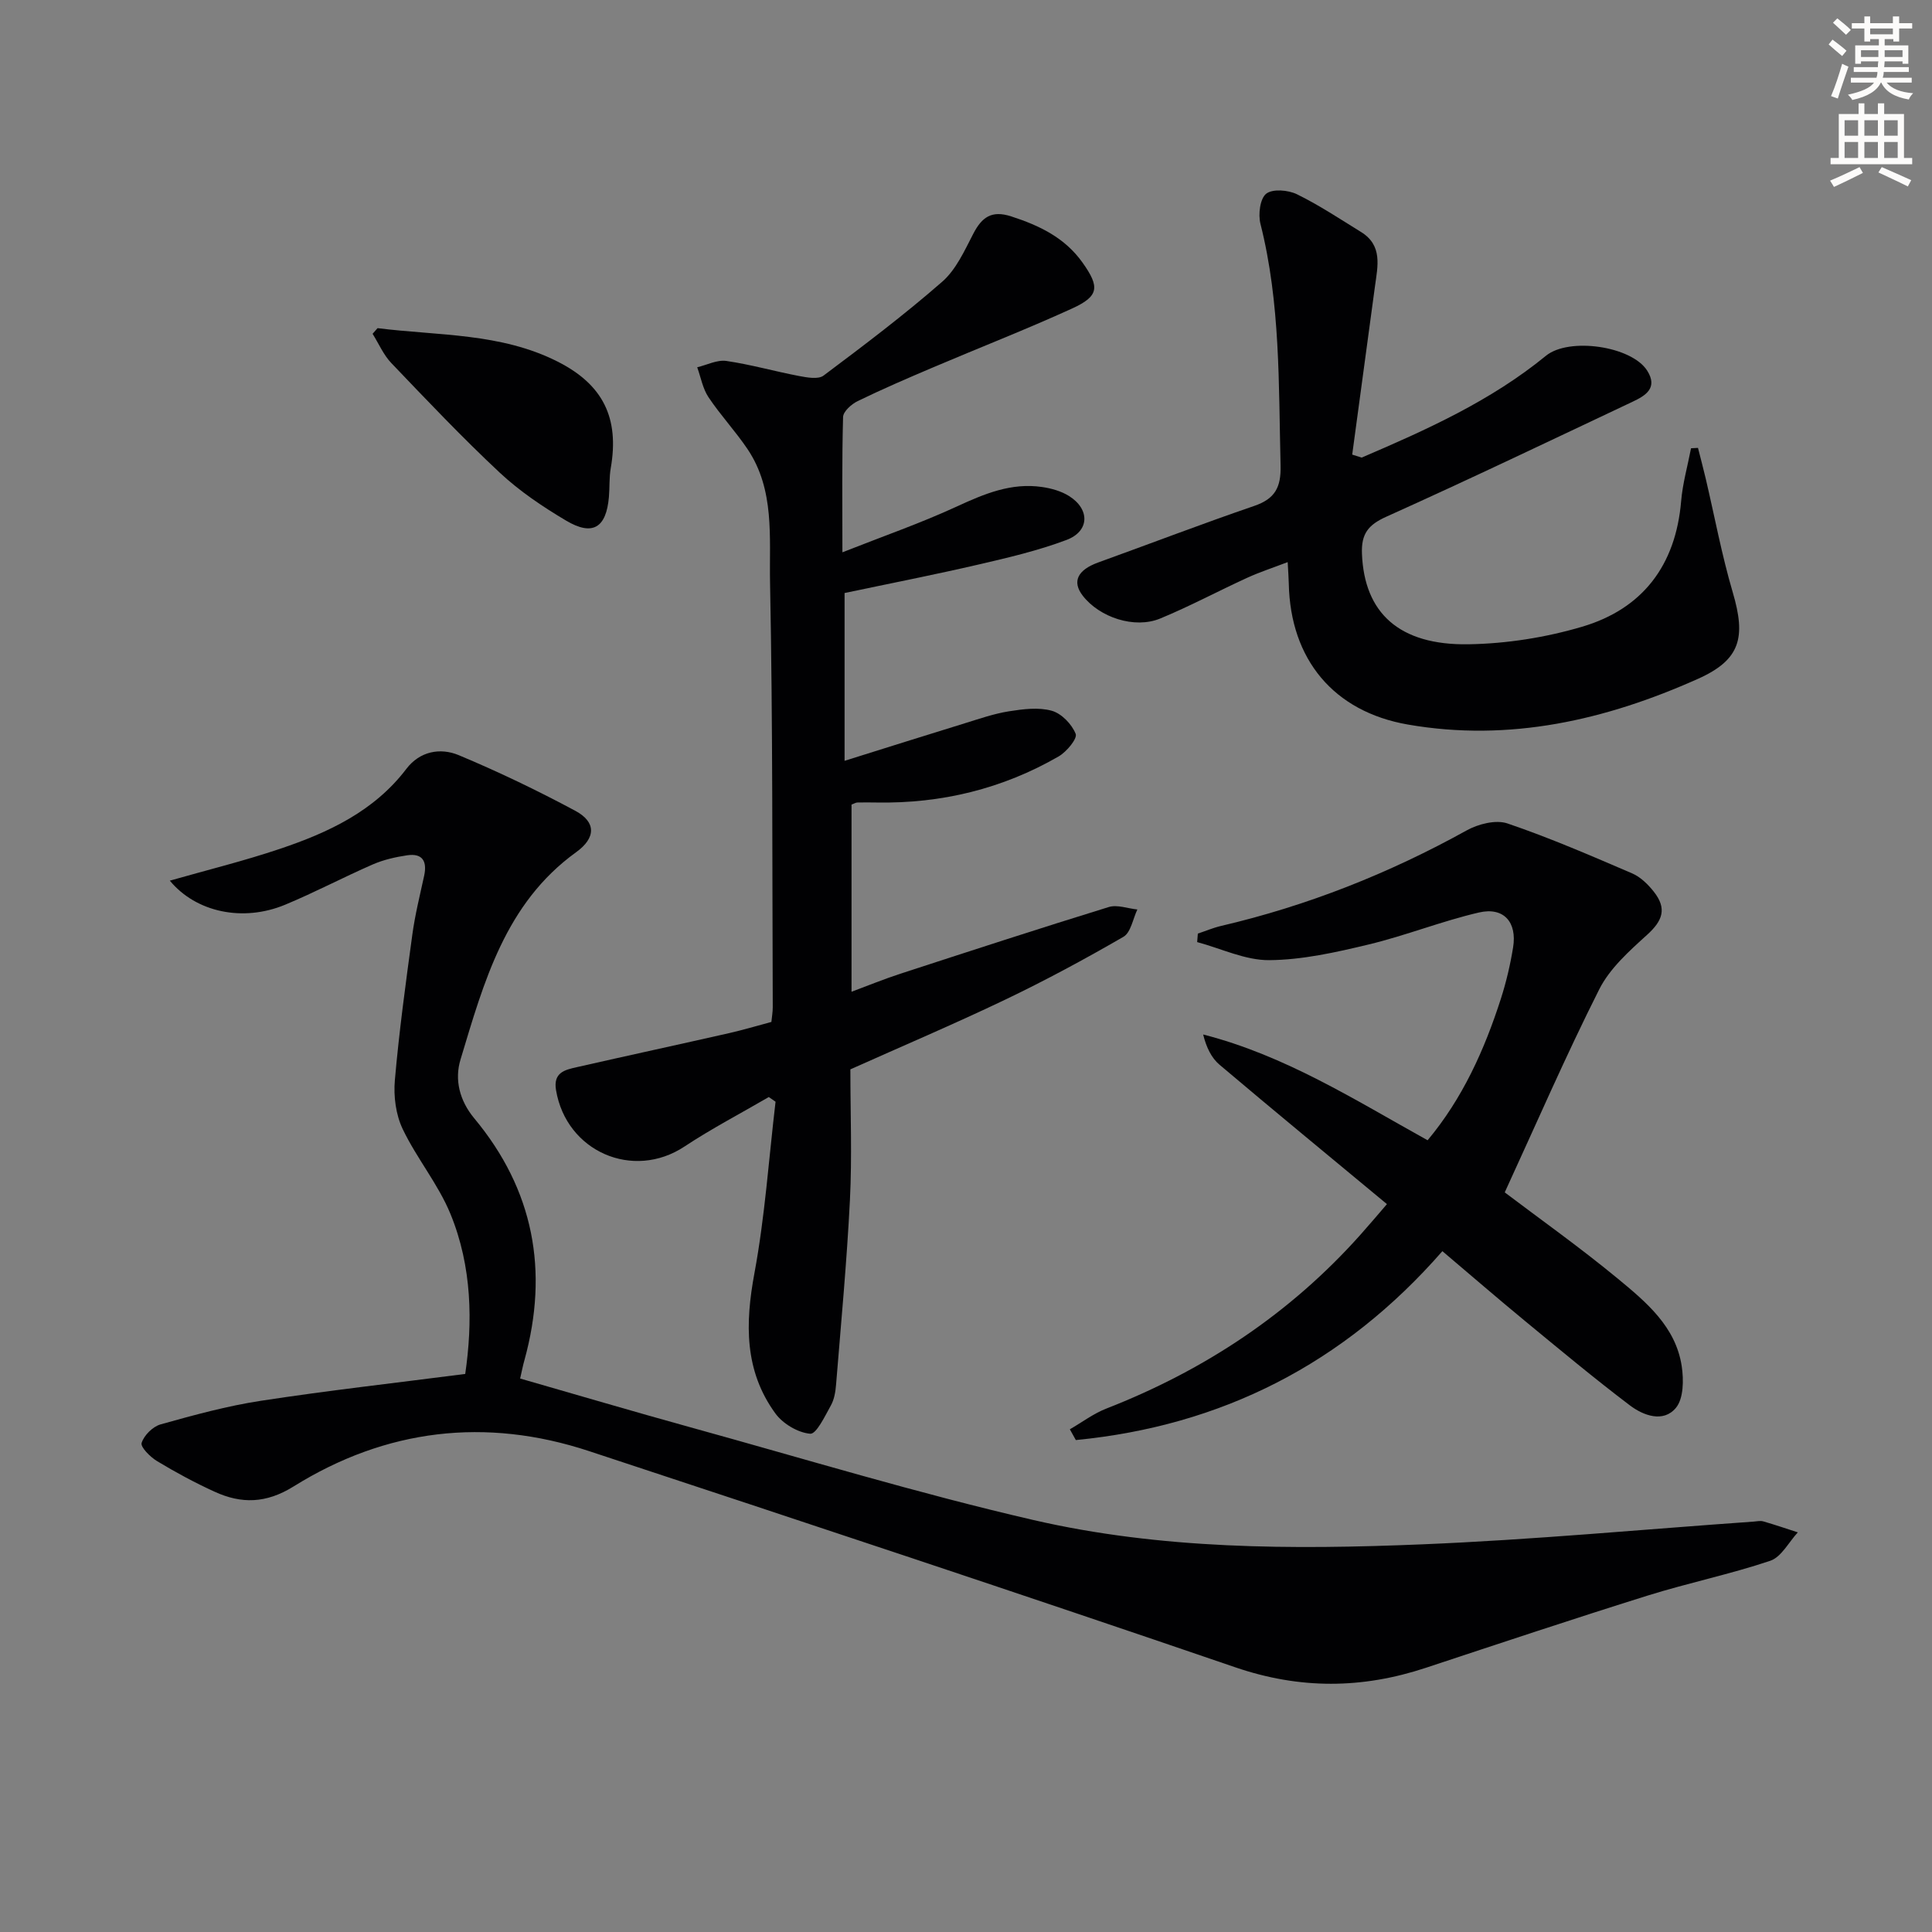
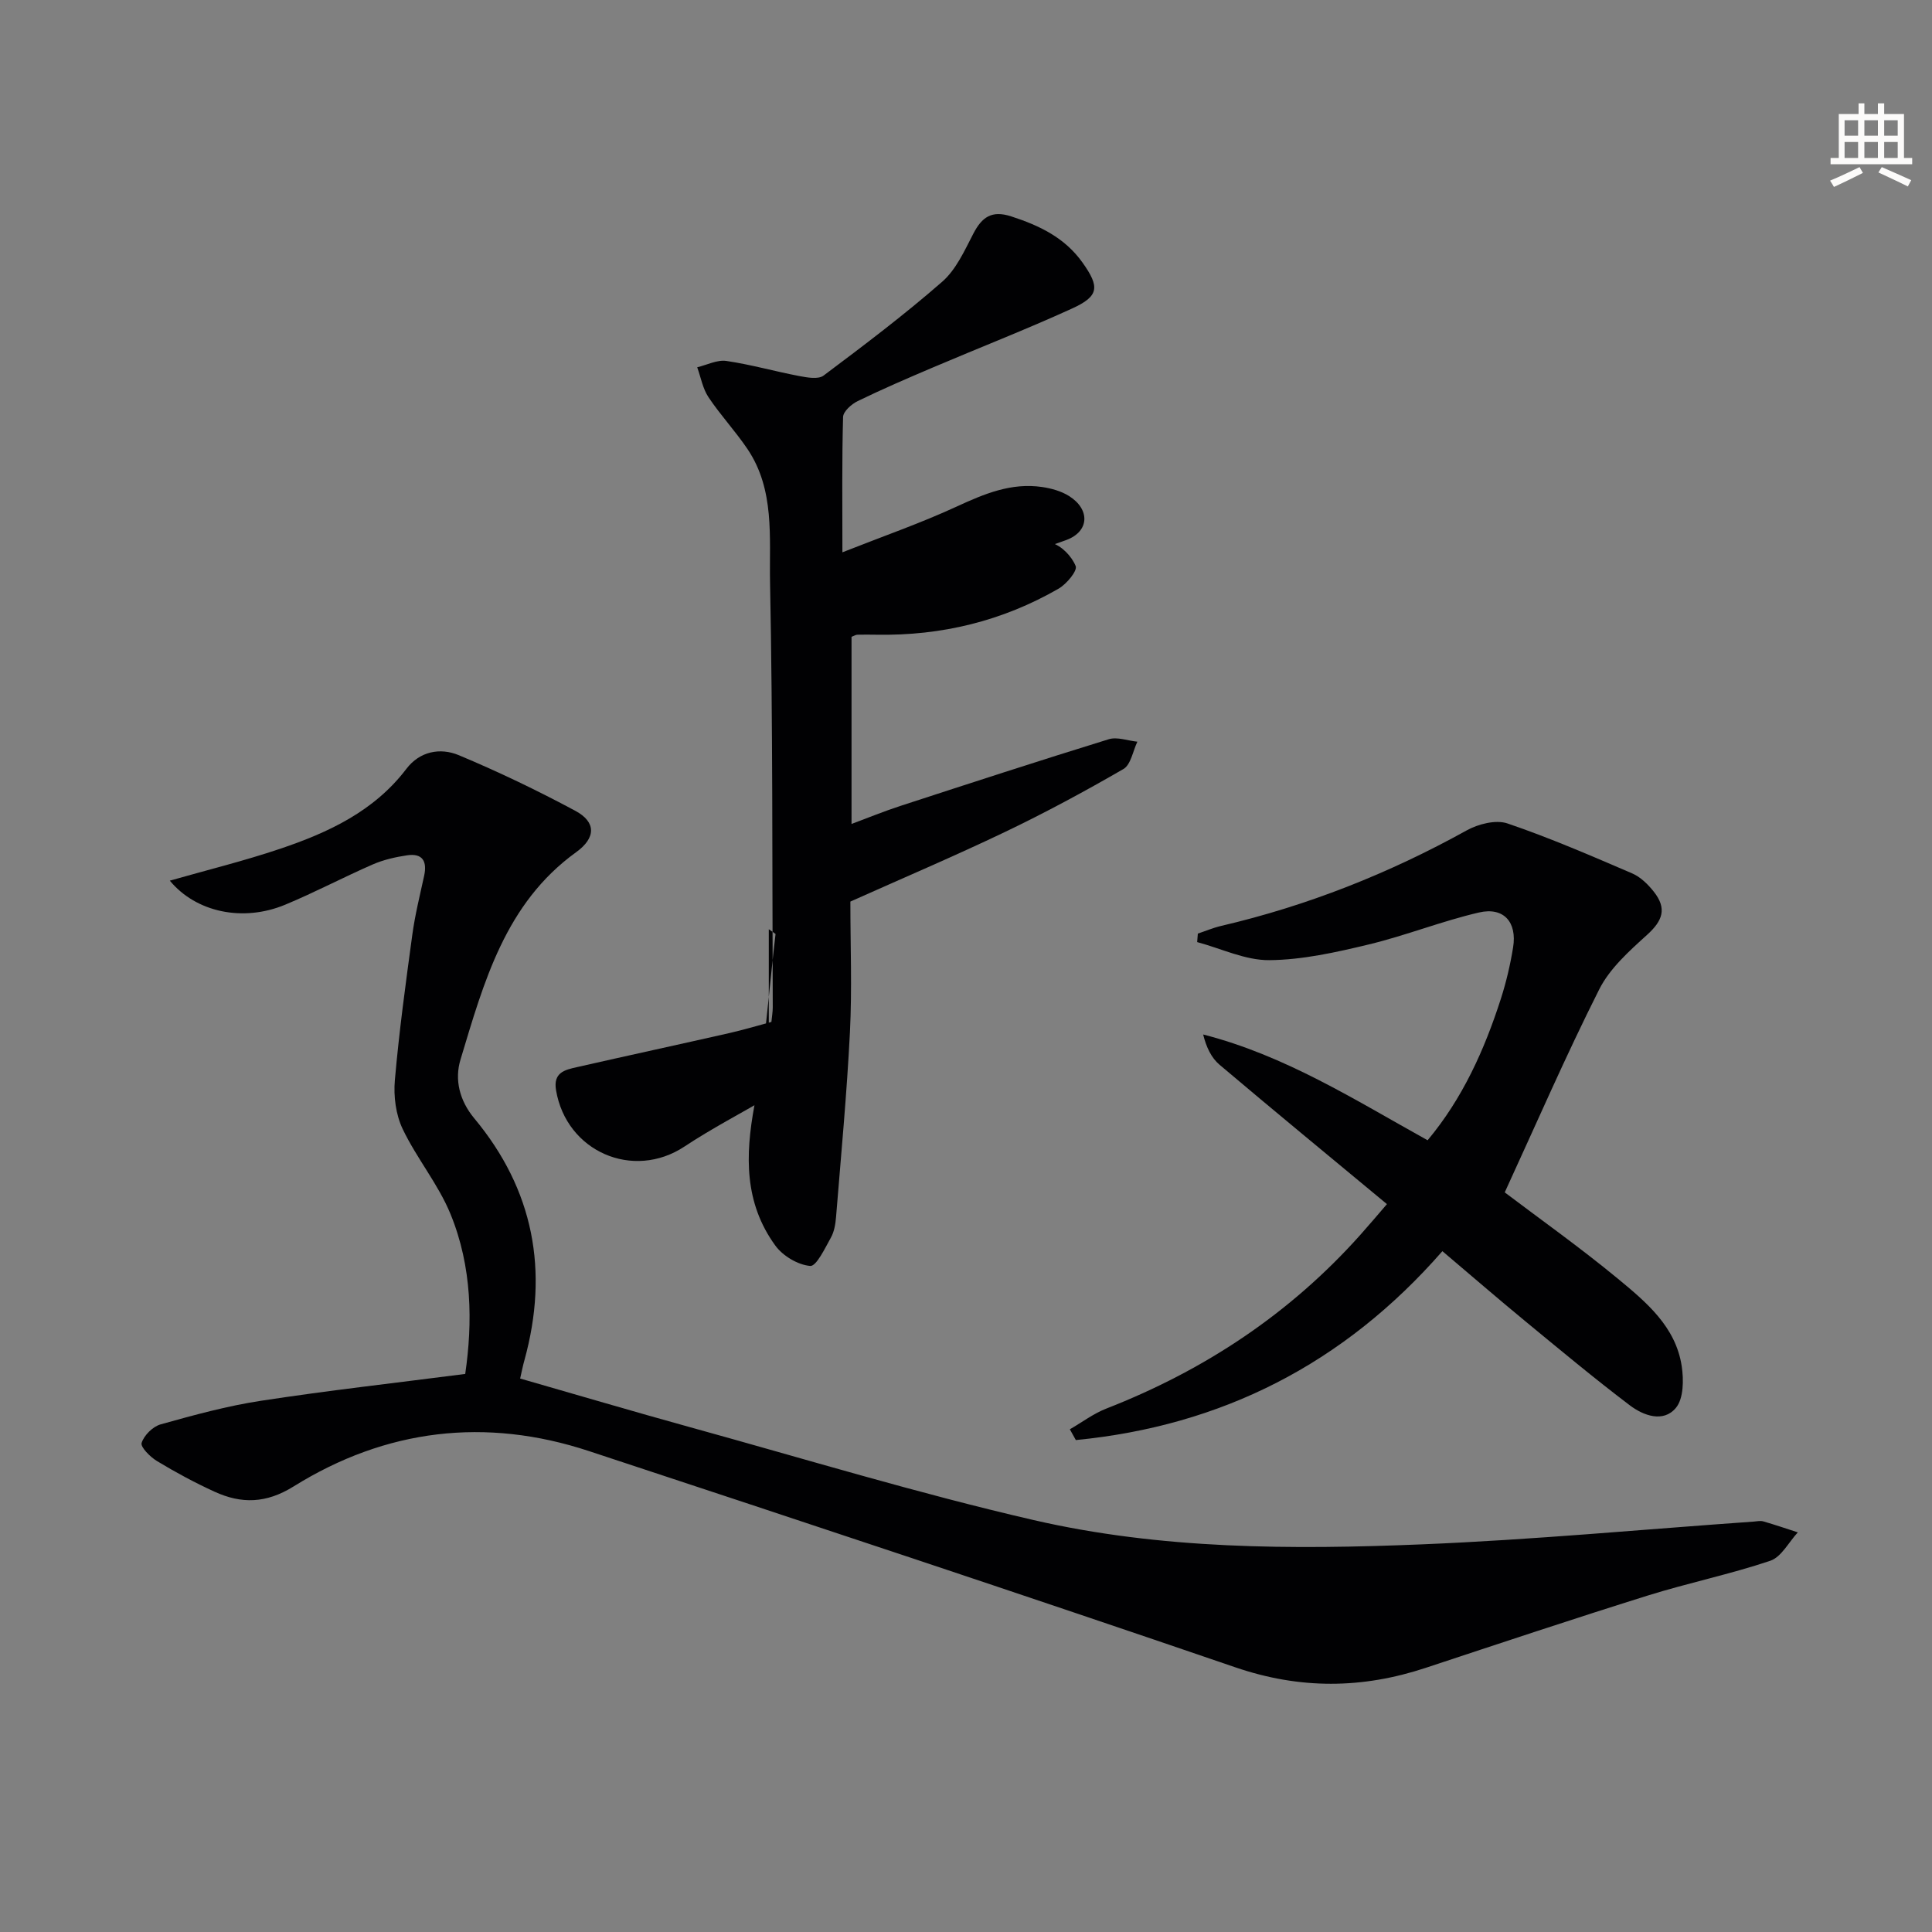
<svg xmlns="http://www.w3.org/2000/svg" enable-background="new 0 0 400 400" viewBox="0 0 400 400">
  <rect x="0" y="0" width="400" height="400" fill="#808080" stroke="none" />
-   <path d="m378.6 9.2.8-1c.9.7 1.9 1.4 2.9 2.3l-.9 1.1c-1.1-.9-2-1.7-2.8-2.4zm.5 10.7c.9-2.1 1.6-4.3 2.3-6.7.4.2.8.4 1.3.6-.7 2.1-1.5 4.3-2.2 6.6zm.4-15.2.9-.9c1 .8 2 1.6 2.8 2.4l-1 1c-1-.9-1.9-1.8-2.7-2.5zm12.5-1.3h1.2v1.4h2.7v1.1h-2.7v2.7h-1.2v-.5h-1.8v1.3h4.9v3.8h-1.2v-.5h-3.7c0 .4-.1.9-.1 1.2h5.1v1h-5.2c0 .5-.1.9-.2 1.2h6v1h-5.2c1.1 1.3 2.9 2 5.5 2.2-.4.4-.7.8-.9 1.3-2.9-.5-4.8-1.6-5.7-3.5h-.1c-.8 1.7-2.7 2.9-5.9 3.6-.2-.4-.6-.8-.9-1.1 2.8-.6 4.6-1.4 5.4-2.5h-4.8v-1h5.3c.1-.3.2-.7.2-1.2h-4.9v-1h5c0-.4 0-.8.1-1.2h-3.6v.5h-1.2v-3.8h4.9v-1.3h-1.8v.5h-1.2v-2.7h-2.6v-1.1h2.6v-1.4h1.2v1.4h4.7v-1.4zm-6.7 8.4h3.6c0-.4 0-.9 0-1.4h-3.6zm1.9-4.7h4.7v-1.2h-4.7zm6.7 3.3h-3.7v1.4h3.7z" fill="#fcfbfa" />
  <path d="m384.7 21.4h1.3v2.2h2.8v-2.2h1.3v2.2h4.1v9.1h1.7v1.3h-16.9v-1.3h1.7v-9.1h4.1v-2.2zm.3 13.2.7 1.2c-1.8.9-3.8 1.9-6 2.9-.2-.4-.5-.8-.8-1.3 2.4-1 4.4-2 6.1-2.8zm-3.1-6.5h2.8v-3.2h-2.8zm0 4.6h2.8v-3.3h-2.8zm4.1-4.6h2.8v-3.2h-2.8zm0 4.6h2.8v-3.3h-2.8zm3.6 1.9c2.1.9 4.1 1.8 6.1 2.7l-.7 1.3c-2.2-1.1-4.2-2-6.1-2.9zm3.3-9.7h-2.8v3.2h2.8zm-2.8 7.8h2.8v-3.3h-2.8z" fill="#fcfbfa" />
  <g fill="#010103">
    <path d="m107.69 285.41c11.99 3.44 23.58 6.87 35.23 10.09 23.64 6.53 47.14 13.69 71.02 19.2 26.42 6.1 53.53 6.15 80.49 5.04 22.91-.94 45.77-3.1 68.66-4.71.66-.05 1.38-.22 1.99-.04 2.4.69 4.76 1.5 7.14 2.27-1.88 2.02-3.4 5.1-5.7 5.88-8.32 2.8-16.98 4.58-25.37 7.2-15.37 4.81-30.65 9.9-45.94 14.96-13.19 4.37-26.08 4.48-39.48-.11-44.48-15.23-89.12-30.02-133.76-44.75-21.42-7.07-42.06-4.6-61.18 7.31-5.7 3.55-10.82 3.64-16.39 1.08-4.07-1.86-8.04-4-11.88-6.32-1.41-.85-3.47-2.91-3.2-3.77.5-1.58 2.32-3.39 3.94-3.84 6.86-1.92 13.78-3.82 20.81-4.89 13.76-2.11 27.6-3.66 42.25-5.55 1.54-10.58 1.45-22.16-3.06-33.13-2.53-6.17-7-11.52-9.89-17.58-1.42-2.97-1.91-6.77-1.62-10.09.88-10.09 2.25-20.13 3.62-30.17.56-4.1 1.57-8.14 2.45-12.19.64-2.98-.34-4.69-3.52-4.22-2.42.36-4.89.92-7.12 1.89-6.1 2.66-12 5.79-18.14 8.34-8.76 3.64-18.46 1.57-23.88-4.98 7.71-2.2 15.37-4.08 22.81-6.59 10.01-3.37 19.48-7.77 26.16-16.55 2.77-3.65 7.01-4.44 10.83-2.85 8.23 3.44 16.31 7.32 24.17 11.54 4.32 2.32 4.26 5.6.15 8.56-14.69 10.6-19.11 26.94-23.94 42.94-1.25 4.13-.23 8.46 2.86 12.17 12.31 14.79 15.46 31.57 10.39 50.02-.33 1.13-.54 2.27-.9 3.84z" />
-     <path d="m159.17 227.13c-5.83 3.4-11.84 6.53-17.46 10.25-10.64 7.04-24.45 1.05-26.59-11.67-.62-3.67 1.83-4.21 4.28-4.76 10.51-2.39 21.04-4.67 31.55-7.05 2.9-.66 5.75-1.51 8.76-2.32.1-1.07.28-2.04.28-3.02-.12-29.33.02-58.66-.56-87.98-.18-9.3 1.02-19.17-4.67-27.61-2.5-3.71-5.6-7.02-8.08-10.74-1.19-1.79-1.58-4.11-2.33-6.19 2.02-.48 4.13-1.59 6.04-1.31 5.06.74 10.02 2.16 15.06 3.12 1.66.31 3.96.74 5.06-.09 8.35-6.26 16.71-12.57 24.56-19.43 2.87-2.5 4.62-6.43 6.44-9.94 1.79-3.45 3.81-4.9 7.85-3.59 5.84 1.89 11.1 4.41 14.76 9.56 3.61 5.07 3.44 6.96-2.17 9.52-9.51 4.34-19.28 8.14-28.9 12.24-5.2 2.21-10.39 4.45-15.47 6.92-1.28.62-2.99 2.14-3.03 3.29-.25 8.95-.14 17.91-.14 28.02 8.45-3.34 16.23-6.04 23.68-9.48 5.7-2.63 11.29-4.98 17.67-4.04 1.92.28 3.96.85 5.58 1.87 4.36 2.74 4.25 7.29-.53 9.09-5.87 2.21-12.05 3.66-18.18 5.08-9.04 2.1-18.16 3.88-27.77 5.91v34.74c8.55-2.68 16.72-5.26 24.91-7.78 3.01-.93 6.02-1.98 9.11-2.47 2.92-.46 6.12-.88 8.86-.12 2.03.56 4.18 2.79 4.97 4.8.38.98-1.89 3.71-3.53 4.66-11.64 6.71-24.27 9.78-37.7 9.54-1.33-.02-2.66-.03-3.99 0-.3.01-.6.21-1.19.43v38.75c3.44-1.28 6.73-2.63 10.11-3.73 14.36-4.68 28.72-9.36 43.15-13.81 1.76-.54 3.94.31 5.92.51-.93 1.94-1.35 4.77-2.89 5.66-8.02 4.64-16.2 9.05-24.56 13.05-10.48 5.01-21.18 9.56-31.97 14.39 0 9.07.36 18.08-.09 27.04-.64 12.76-1.84 25.49-2.87 38.22-.12 1.47-.37 3.06-1.07 4.31-1.23 2.2-3.01 5.98-4.29 5.87-2.55-.22-5.66-2.07-7.22-4.22-6.42-8.82-6.26-18.62-4.32-29.04 2.17-11.69 2.97-23.64 4.37-35.48-.46-.32-.93-.64-1.4-.97z" />
+     <path d="m159.17 227.13c-5.83 3.4-11.84 6.53-17.46 10.25-10.64 7.04-24.45 1.05-26.59-11.67-.62-3.67 1.83-4.21 4.28-4.76 10.51-2.39 21.04-4.67 31.55-7.05 2.9-.66 5.75-1.51 8.76-2.32.1-1.07.28-2.04.28-3.02-.12-29.33.02-58.66-.56-87.98-.18-9.3 1.02-19.17-4.67-27.61-2.5-3.71-5.6-7.02-8.08-10.74-1.19-1.79-1.58-4.11-2.33-6.19 2.02-.48 4.13-1.59 6.04-1.31 5.06.74 10.02 2.16 15.06 3.12 1.66.31 3.96.74 5.06-.09 8.35-6.26 16.71-12.57 24.56-19.43 2.87-2.5 4.62-6.43 6.44-9.94 1.79-3.45 3.81-4.9 7.85-3.59 5.84 1.89 11.1 4.41 14.76 9.56 3.61 5.07 3.44 6.96-2.17 9.52-9.51 4.34-19.28 8.14-28.9 12.24-5.2 2.21-10.39 4.45-15.47 6.92-1.28.62-2.99 2.14-3.03 3.29-.25 8.95-.14 17.91-.14 28.02 8.45-3.34 16.23-6.04 23.68-9.48 5.7-2.63 11.29-4.98 17.67-4.04 1.92.28 3.96.85 5.58 1.87 4.36 2.74 4.25 7.29-.53 9.09-5.87 2.21-12.05 3.66-18.18 5.08-9.04 2.1-18.16 3.88-27.77 5.91c8.55-2.68 16.72-5.26 24.91-7.78 3.01-.93 6.02-1.98 9.11-2.47 2.92-.46 6.12-.88 8.86-.12 2.03.56 4.18 2.79 4.97 4.8.38.98-1.89 3.71-3.53 4.66-11.64 6.71-24.27 9.78-37.7 9.54-1.33-.02-2.66-.03-3.99 0-.3.01-.6.21-1.19.43v38.75c3.44-1.28 6.73-2.63 10.11-3.73 14.36-4.68 28.72-9.36 43.15-13.81 1.76-.54 3.94.31 5.92.51-.93 1.94-1.35 4.77-2.89 5.66-8.02 4.64-16.2 9.05-24.56 13.05-10.48 5.01-21.18 9.56-31.97 14.39 0 9.07.36 18.08-.09 27.04-.64 12.76-1.84 25.49-2.87 38.22-.12 1.47-.37 3.06-1.07 4.31-1.23 2.2-3.01 5.98-4.29 5.87-2.55-.22-5.66-2.07-7.22-4.22-6.42-8.82-6.26-18.62-4.32-29.04 2.17-11.69 2.97-23.64 4.37-35.48-.46-.32-.93-.64-1.4-.97z" />
    <path d="m287.15 249.3c-11.93-9.9-23.36-19.3-34.66-28.86-1.68-1.42-2.73-3.59-3.39-6.26 16.93 4.33 31.31 13.48 46.47 21.9 7.24-8.66 11.76-18.7 15.17-29.3 1.11-3.46 1.95-7.04 2.53-10.63.85-5.24-1.94-8.41-7.06-7.23-7.72 1.79-15.16 4.78-22.87 6.63-6.74 1.62-13.68 3.18-20.55 3.24-4.97.04-9.95-2.41-14.93-3.74.05-.59.09-1.18.14-1.76 1.6-.53 3.16-1.2 4.79-1.58 17.89-4.18 34.78-10.87 50.86-19.78 2.4-1.33 6.03-2.26 8.44-1.45 8.77 2.98 17.3 6.68 25.82 10.34 1.73.74 3.29 2.27 4.49 3.79 2.76 3.49 1.85 6-1.38 8.93-3.71 3.36-7.73 6.95-9.92 11.3-6.92 13.73-13.04 27.86-19.56 42.03 7.13 5.4 15.51 11.34 23.41 17.86 5.86 4.84 11.99 9.93 13.23 18.11.43 2.83.4 6.71-1.2 8.64-2.6 3.13-6.73 1.61-9.54-.52-7.42-5.62-14.57-11.59-21.76-17.51-5.64-4.65-11.17-9.43-17.05-14.41-20.42 23.39-45.75 36.17-75.89 39.11-.41-.74-.82-1.48-1.24-2.23 2.52-1.45 4.9-3.26 7.58-4.3 20.33-7.94 38.03-19.66 52.59-35.99 1.77-1.98 3.48-4.01 5.48-6.33z" />
-     <path d="m281.92 94.74c13.41-5.75 26.7-11.71 38.15-21.08 4.75-3.89 17.75-2.02 20.97 3.09 2.26 3.58-.35 5.16-3.02 6.42-16.96 8.01-33.88 16.11-50.98 23.8-3.78 1.7-5.23 3.55-5.06 7.7.48 12.18 7.65 18.97 22.09 18.72 7.86-.13 15.93-1.4 23.48-3.63 12.56-3.71 19.39-12.74 20.51-25.99.31-3.69 1.35-7.31 2.05-10.96.48-.03.96-.05 1.44-.08.53 2.1 1.09 4.2 1.59 6.31 1.85 7.88 3.33 15.86 5.61 23.61 2.74 9.29 1.64 13.94-7.19 17.89-19.09 8.54-39.01 13.13-60.07 9.47-15.37-2.67-24.34-13.48-24.66-29.18-.02-1.15-.12-2.3-.23-4.45-3.06 1.17-5.78 2.06-8.37 3.24-6.03 2.76-11.9 5.91-18.03 8.44-5.31 2.19-12.56-.23-16.04-4.74-2.25-2.92-1.06-5.32 3.22-6.87 10.77-3.89 21.46-7.99 32.28-11.7 4.3-1.47 5.58-3.82 5.47-8.35-.42-16.78 0-33.59-4.17-50.07-.49-1.95-.09-5.2 1.19-6.22 1.32-1.05 4.56-.78 6.37.11 4.6 2.25 8.9 5.12 13.28 7.82 4.49 2.78 3.44 7.05 2.88 11.18-1.58 11.63-3.15 23.27-4.72 34.9.65.21 1.31.41 1.96.62z" />
-     <path d="m78.17 67.94c12.55 1.58 25.49.96 37.27 6.92 9.42 4.76 12.82 11.67 11.01 22.06-.34 1.95-.21 3.98-.38 5.97-.55 6.39-3.37 8.16-8.86 4.9-4.84-2.87-9.63-6.09-13.72-9.91-7.77-7.26-15.1-15-22.46-22.7-1.63-1.7-2.61-4.03-3.89-6.07.35-.39.69-.78 1.03-1.17z" />
  </g>
</svg>